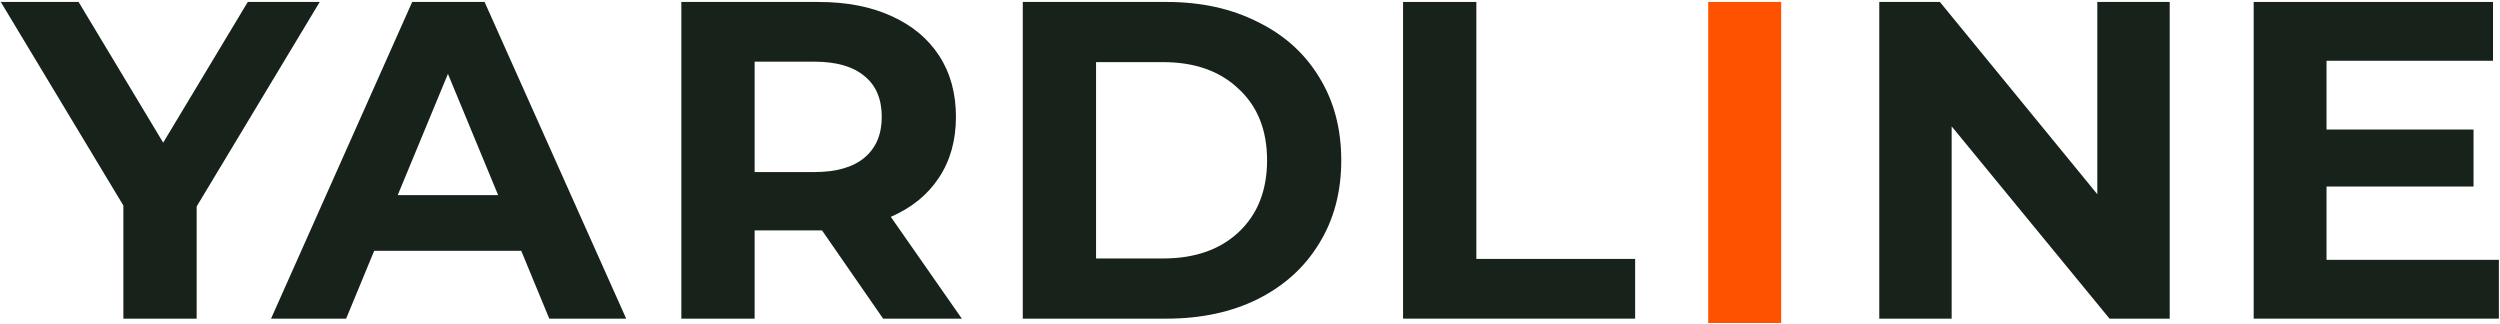
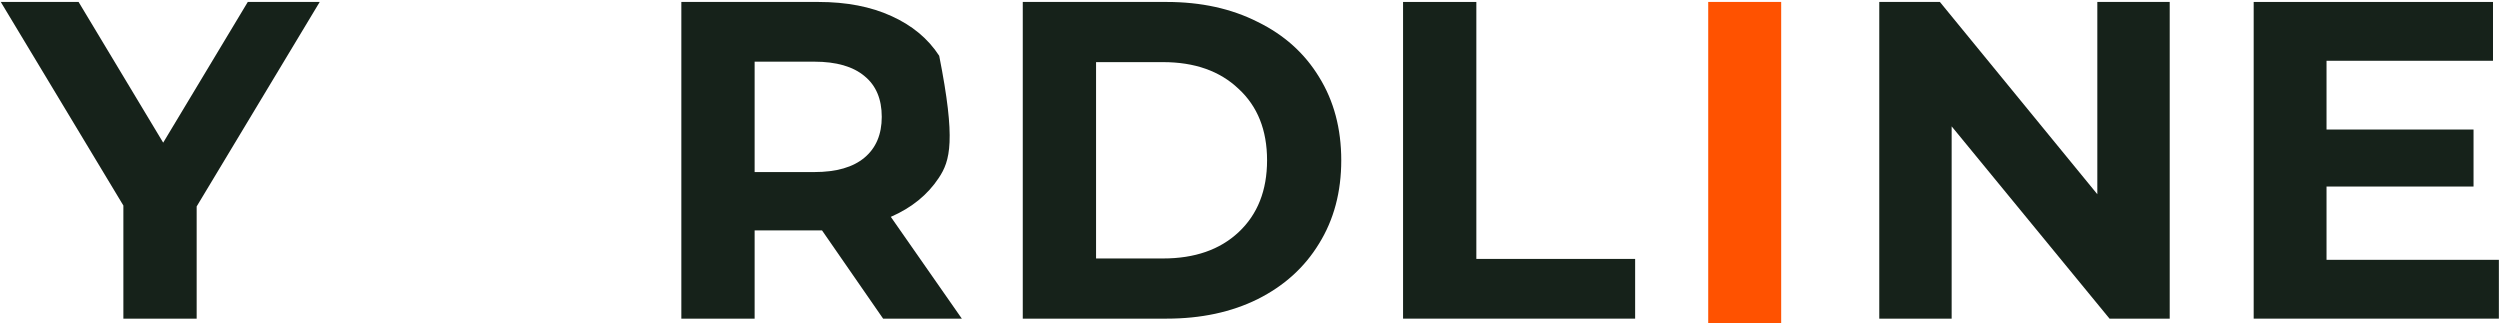
<svg xmlns="http://www.w3.org/2000/svg" width="1196" height="155" viewBox="0 0 1196 155" fill="none">
  <rect x="817.208" y="0.936" width="34.908" height="153.593" fill="#FF5200" />
  <path d="M94.084 98.761V152.435H59.023V98.328L0.371 0.936H37.597L78.069 68.245L118.54 0.936H152.952L94.084 98.761Z" fill="#16221A" />
-   <path d="M249.353 119.971H179.014L165.596 152.435H129.669L197.194 0.936H231.822L265.693 76.686L299.564 152.435H262.771L249.353 119.971ZM238.315 93.35L214.292 35.348L190.268 93.35H238.315Z" fill="#16221A" />
-   <path d="M422.48 152.435L393.263 110.232H391.531H361.015V152.435H325.954V0.936H391.531C404.95 0.936 416.565 3.172 426.376 7.645C436.332 12.118 443.979 18.467 449.317 26.691C454.656 34.915 457.325 44.654 457.325 55.908C457.325 67.163 454.584 76.902 449.101 85.126C443.762 93.206 436.115 99.41 426.16 103.739L460.139 152.435H422.48ZM421.831 55.908C421.831 47.396 419.09 40.903 413.607 36.43C408.124 31.813 400.116 29.504 389.583 29.504H361.015V82.313H389.583C400.116 82.313 408.124 80.004 413.607 75.387C419.09 70.77 421.831 64.277 421.831 55.908Z" fill="#16221A" />
+   <path d="M422.48 152.435L393.263 110.232H391.531H361.015V152.435H325.954V0.936H391.531C404.95 0.936 416.565 3.172 426.376 7.645C436.332 12.118 443.979 18.467 449.317 26.691C457.325 67.163 454.584 76.902 449.101 85.126C443.762 93.206 436.115 99.41 426.16 103.739L460.139 152.435H422.48ZM421.831 55.908C421.831 47.396 419.09 40.903 413.607 36.43C408.124 31.813 400.116 29.504 389.583 29.504H361.015V82.313H389.583C400.116 82.313 408.124 80.004 413.607 75.387C419.09 70.77 421.831 64.277 421.831 55.908Z" fill="#16221A" />
  <path d="M489.293 0.936H558.117C574.566 0.936 589.066 4.11 601.619 10.459C614.316 16.663 624.127 25.464 631.053 36.863C638.123 48.261 641.658 61.536 641.658 76.686C641.658 91.835 638.123 105.11 631.053 116.508C624.127 127.906 614.316 136.78 601.619 143.129C589.066 149.333 574.566 152.435 558.117 152.435H489.293V0.936ZM556.386 123.65C571.536 123.65 583.583 119.466 592.529 111.097C601.619 102.585 606.164 91.114 606.164 76.686C606.164 62.257 601.619 50.858 592.529 42.49C583.583 33.977 571.536 29.721 556.386 29.721H524.355V123.65H556.386Z" fill="#16221A" />
  <path d="M671.223 0.936H706.284V123.867H782.25V152.435H671.223V0.936Z" fill="#16221A" />
  <path d="M1037.99 0.936V152.435H1009.2L933.671 60.453V152.435H899.043V0.936H928.044L1003.36 92.918V0.936H1037.99Z" fill="#16221A" />
  <path d="M1195.46 124.299V152.435H1078.16V0.936H1192.65V29.072H1113.01V61.968H1183.34V89.238H1113.01V124.299H1195.46Z" fill="#16221A" />
</svg>